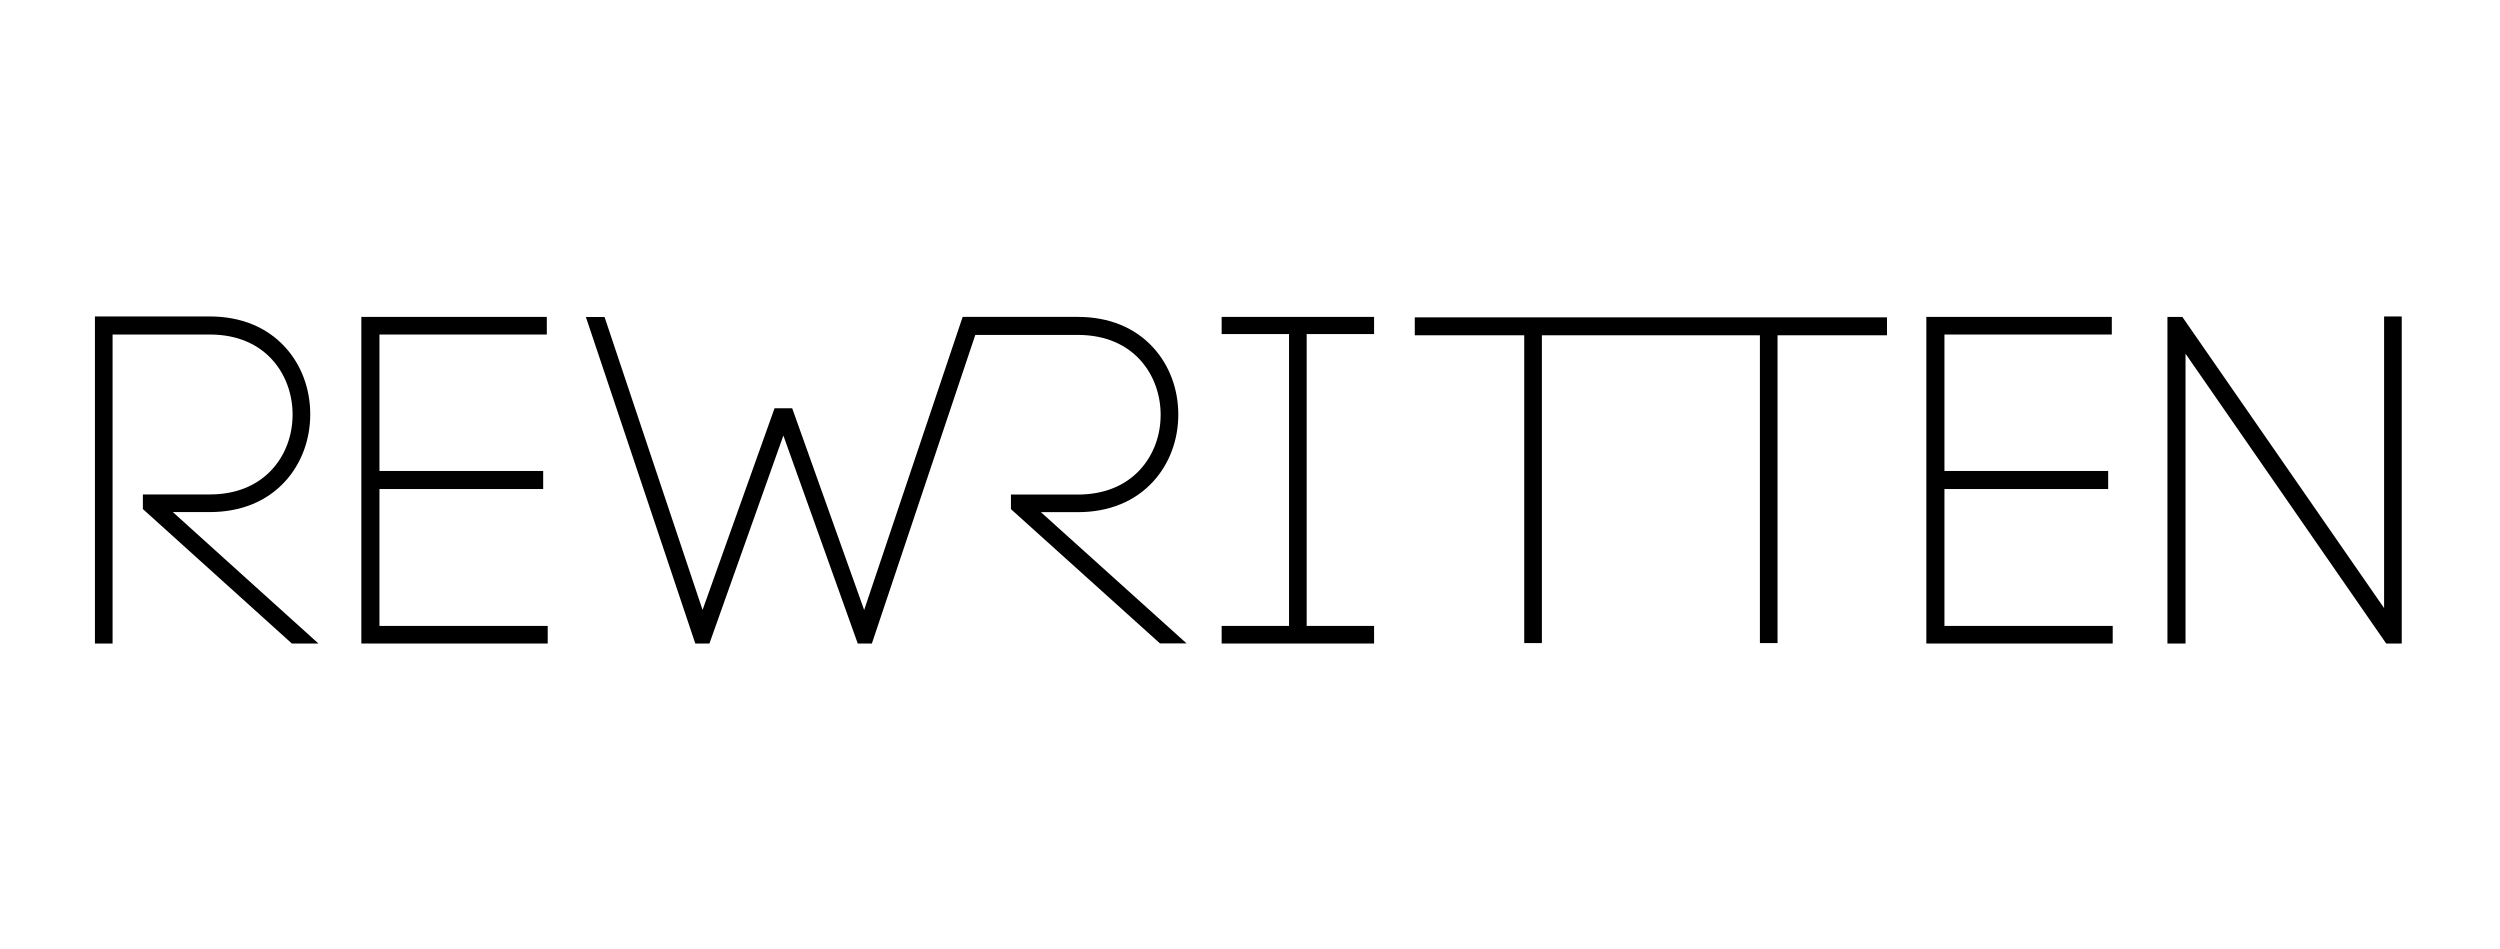
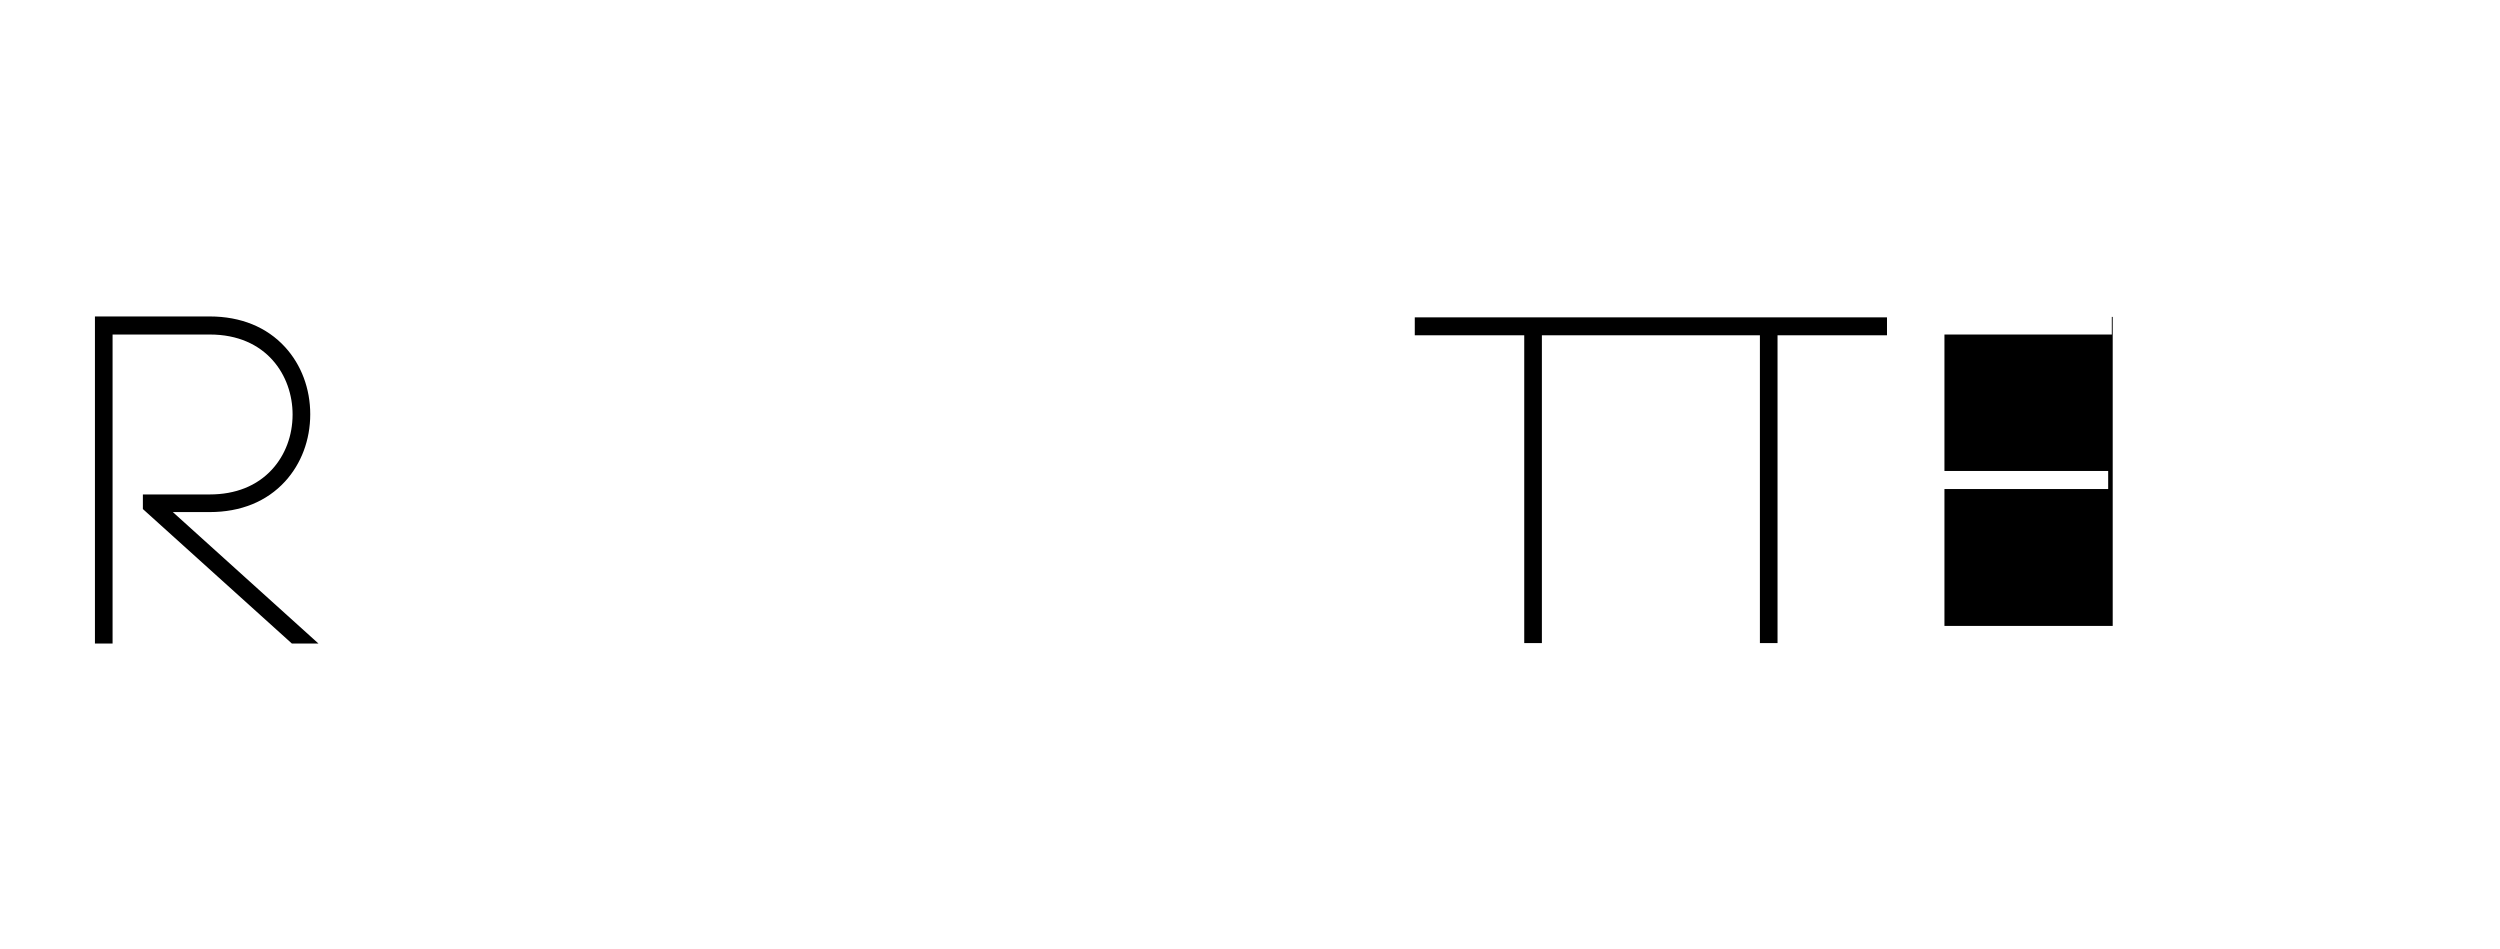
<svg xmlns="http://www.w3.org/2000/svg" width="158" height="60" viewBox="0 0 158 60" fill="none">
  <path d="M20.127 40.672H18.447L13.738 36.422L9.03 32.172V31.249H13.261C14.073 31.249 14.818 31.113 15.479 30.849C16.14 30.584 16.716 30.19 17.189 29.674C17.61 29.216 17.935 28.679 18.156 28.089C18.377 27.5 18.492 26.859 18.492 26.196C18.492 24.978 18.083 23.715 17.224 22.756C16.367 21.797 15.059 21.142 13.261 21.142H7.115V40.672H6V20H13.261C14.238 20 15.137 20.168 15.938 20.493C16.737 20.819 17.438 21.303 18.017 21.936C18.53 22.498 18.928 23.154 19.197 23.874C19.466 24.593 19.607 25.373 19.607 26.182C19.607 26.989 19.466 27.77 19.197 28.489C18.928 29.209 18.53 29.865 18.017 30.427C17.438 31.06 16.737 31.544 15.938 31.87C15.137 32.195 14.238 32.363 13.261 32.363H10.923L15.525 36.518L20.127 40.672Z" fill="black" />
-   <path d="M34.615 39.558V40.671H22.837V20.028H34.558V21.142H23.981V29.765H34.329V30.907H23.981V39.558H34.615Z" fill="black" />
-   <path d="M86.842 20.028V21.113H82.582V39.558H86.842V40.671H77.208V39.558H81.467V21.113H77.208V20.028H86.842Z" fill="black" />
  <path d="M119.258 20.057V21.19H112.34V40.643H111.226V21.19H97.447V40.643H96.332V21.19H89.414V20.057H119.258Z" fill="black" />
-   <path d="M133.523 39.558V40.671H121.745V20.028H133.466V21.142H122.889V29.765H133.237V30.907H122.889V39.558H133.523Z" fill="black" />
-   <path d="M49.174 25.801L49.121 25.802H48.951V25.801H49.174Z" fill="black" />
-   <path d="M74.989 40.661H73.308L68.6 36.42L63.891 32.177V31.256H68.122C68.934 31.256 69.68 31.12 70.34 30.857C71.001 30.592 71.578 30.199 72.05 29.684C72.471 29.227 72.796 28.69 73.017 28.102C73.238 27.515 73.353 26.874 73.353 26.212C73.353 24.998 72.944 23.736 72.086 22.779C71.228 21.822 69.92 21.167 68.122 21.167H61.976L61.638 21.17L58.559 30.353L55.175 40.455L55.102 40.672H54.211L54.133 40.455L51.86 34.099L49.509 27.526L47.172 34.099L44.912 40.455L44.834 40.672H43.944L43.87 40.455L40.485 30.353L37.027 20.033H38.207L41.304 29.291L44.402 38.549L46.676 32.175L48.951 25.803L49.121 25.802L49.174 25.801H50.066L52.34 32.176L54.615 38.551L60.838 20.033H60.861V20.028H68.122C69.1 20.028 69.999 20.195 70.799 20.52C71.598 20.845 72.299 21.328 72.878 21.961C73.391 22.521 73.789 23.177 74.058 23.895C74.328 24.613 74.468 25.391 74.468 26.198C74.468 27.005 74.328 27.783 74.058 28.501C73.789 29.219 73.391 29.875 72.878 30.435C72.299 31.067 71.598 31.55 70.799 31.875C69.999 32.201 69.1 32.368 68.122 32.368H65.784L74.989 40.661Z" fill="black" />
-   <path d="M151.79 20V40.672H150.809L144.467 31.513L138.125 22.354V40.672H136.982V20.029H137.924L144.294 29.222L150.675 38.432V20H151.79Z" fill="black" />
+   <path d="M133.523 39.558V40.671V20.028H133.466V21.142H122.889V29.765H133.237V30.907H122.889V39.558H133.523Z" fill="black" />
</svg>